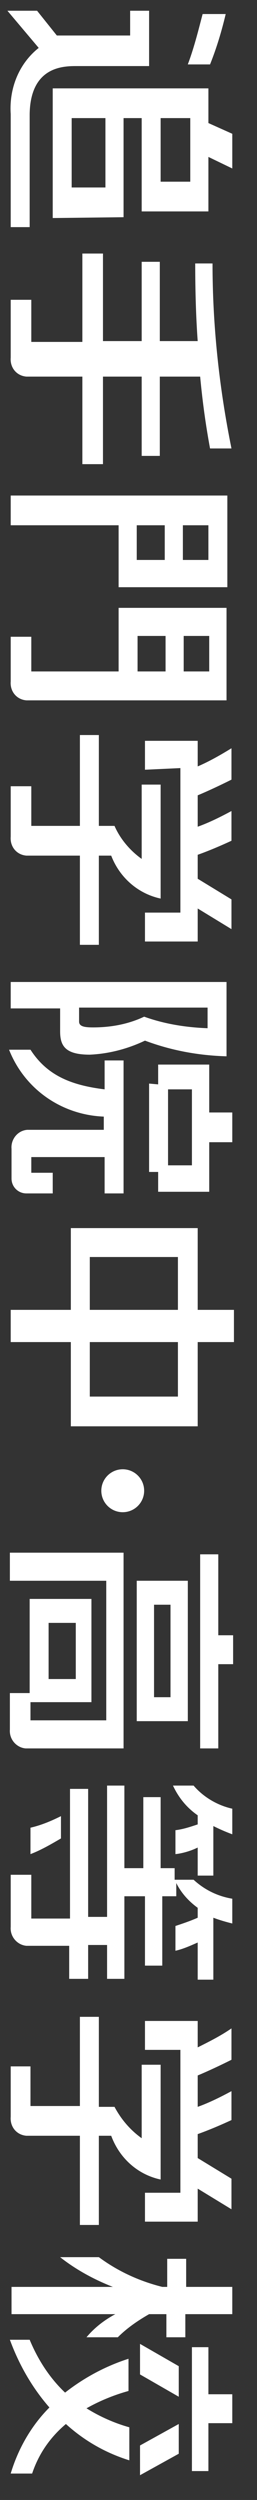
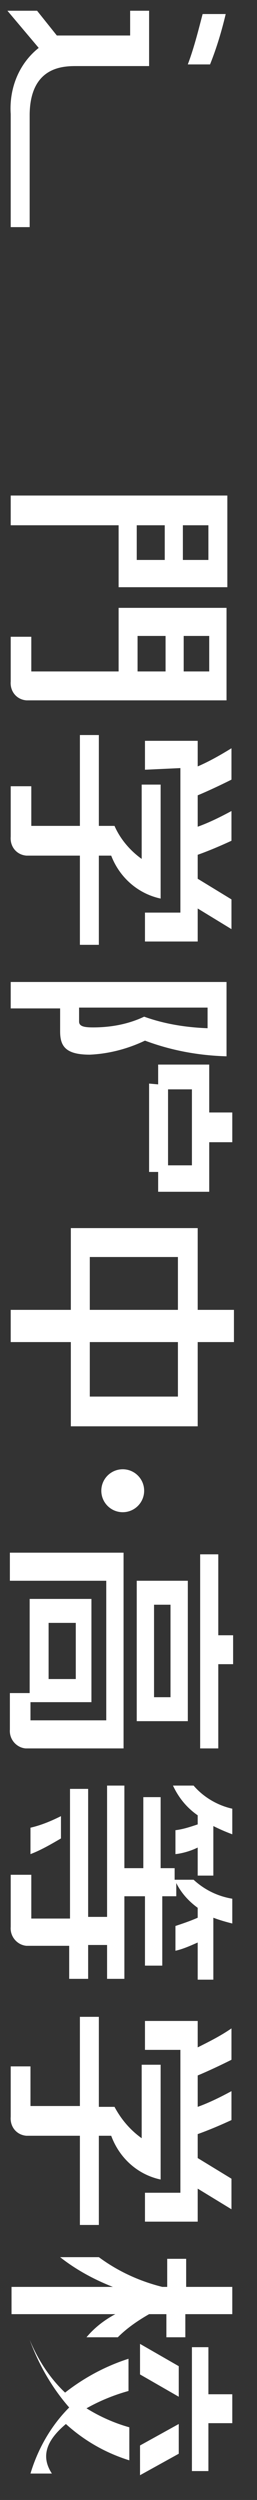
<svg xmlns="http://www.w3.org/2000/svg" version="1.1" id="レイヤー_2" x="0px" y="0px" viewBox="0 0 31.2 302.7" style="enable-background:new 0 0 31.2 302.7;" xml:space="preserve">
  <rect x="0" y="0" width="31.2" height="302.7" fill="#333333" stroke="none" />
  <style type="text/css">
	.st0{fill:#FFFFFF;}
</style>
  <g>
    <path class="st0" d="M28.2,280.2v-3.3h-5.6v-3.4h-2.3v3.4h-0.6c-2.8-0.7-5.4-1.9-7.7-3.6H7.3c1.9,1.5,4.1,2.7,6.4,3.6H1.4v3.3H14   c-1.3,0.7-2.5,1.6-3.5,2.8h3.8c1.1-1.1,2.4-2,3.8-2.8h2.1v2.8h2.3v-2.8H28.2z" />
    <polygon class="st0" points="25.3,299.2 25.3,293.4 28.2,293.4 28.2,289.9 25.3,289.9 25.3,284.2 23.3,284.2 23.3,299.2  " />
    <polygon class="st0" points="21.7,290.2 21.7,286.5 17,283.8 17,287.5  " />
    <polygon class="st0" points="21.7,293.5 17,296.1 17,299.7 21.7,297.1  " />
-     <path class="st0" d="M8,293.5c2.2,2,4.8,3.5,7.7,4.4v-4c-1.8-0.5-3.6-1.3-5.2-2.3c1.6-0.9,3.3-1.6,5.1-2.1v-3.9   c-2.8,0.9-5.4,2.3-7.7,4.1c-1.9-1.8-3.3-4-4.3-6.4H1.2c1.1,3,2.7,5.8,4.8,8.2c-2.2,2.2-3.8,5-4.7,8h2.6   C4.7,297.1,6.1,295.1,8,293.5z" />
+     <path class="st0" d="M8,293.5c2.2,2,4.8,3.5,7.7,4.4v-4c-1.8-0.5-3.6-1.3-5.2-2.3c1.6-0.9,3.3-1.6,5.1-2.1v-3.9   c-2.8,0.9-5.4,2.3-7.7,4.1c-1.9-1.8-3.3-4-4.3-6.4c1.1,3,2.7,5.8,4.8,8.2c-2.2,2.2-3.8,5-4.7,8h2.6   C4.7,297.1,6.1,295.1,8,293.5z" />
    <path class="st0" d="M21.9,248v17.5h-4.3v3.5H24v-4l4.1,2.5v-3.7l-4.1-2.5v-2.9c1.4-0.5,2.8-1.1,4.1-1.7v-3.5   c-1.3,0.7-2.7,1.4-4.1,1.9v-3.8c1.2-0.5,2.7-1.2,4.1-1.9v-3.8c-1.3,0.9-2.7,1.6-4.1,2.3v-3.2h-6.4v3.5H21.9z" />
    <path class="st0" d="M13.5,258.6c1,2.7,3.2,4.7,6,5.3v-13.9h-2.3v8.9c-1.4-1-2.5-2.3-3.3-3.8H12v-10.9H9.7V255h-6v-4.8H1.3v6.1   c-0.1,1.2,0.7,2.2,1.9,2.3c0,0,0,0,0,0h6.5v10.8H12v-10.8L13.5,258.6z" />
    <path class="st0" d="M28.4,162.5v-3.9H24v-9.9H8.6v9.9H1.3v3.9h7.3v10.2H24v-10.2H28.4z M10.9,152.2h10.7v6.4H10.9V152.2z    M21.5,169.1H10.9v-6.6h10.7V169.1z" />
    <circle class="st0" cx="14.9" cy="180.5" r="2.6" />
    <path class="st0" d="M1.3,60v3.6h13.1v7.5h13.2V60H1.3z M25.3,63.6v4.2h-3.1v-4.2H25.3z M20,63.6v4.2h-3.4v-4.2H20z" />
    <path class="st0" d="M14.4,73.6v7.7H3.8v-4.2H1.3v5.4c-0.1,1.2,0.7,2.2,1.9,2.3c0,0,0,0,0,0h24.3V73.6H14.4z M25.4,77v4.3h-3.1V77   H25.4z M20.1,77v4.3h-3.4V77H20.1z" />
    <path class="st0" d="M18.1,131.2v10.7h1.1v2.4h6.2v-6h2.8v-3.6h-2.8v-5.8h-6.2v2.4L18.1,131.2z M23.3,131.9v9.2h-2.9v-9.2H23.3z" />
-     <path class="st0" d="M15,26.3v-12h2.2v11.3h8.1V19l2.9,1.4v-4.2l-2.9-1.3v-4.2H6.4v15.7L15,26.3z M23.1,14.3V22h-3.6v-7.7H23.1z    M8.7,22.7v-8.4h4.1v8.4H8.7z" />
    <path class="st0" d="M17.6,126c3.2,1.2,6.5,1.8,9.9,1.9v-9H1.3v3.2h6v2.8c0,1.8,0.7,2.8,3.6,2.8C13.2,127.6,15.5,127,17.6,126z    M11.3,124.4c-1,0-1.7-0.1-1.7-0.7V122h15.6v2.5c-2.6-0.1-5.2-0.5-7.7-1.4C15.6,124,13.5,124.4,11.3,124.4z" />
-     <path class="st0" d="M17.2,45.6v9.6h2.2v-9.6h4.9c0.3,3.2,0.7,6,1.2,8.7h2.6c-1.5-7.4-2.3-14.9-2.3-22.4h-2.1   c0,3.5,0.1,6.6,0.3,9.4h-4.6v-9.6h-2.2v9.6h-4.7V30.7H10v10.7H3.8v-5.1H1.3v7c-0.1,1.2,0.7,2.2,1.9,2.3c0,0,0,0,0,0H10v10.6h2.5   V45.6H17.2z" />
    <path class="st0" d="M25.5,7.8c0.8-2,1.4-4,1.9-6.1h-2.8c-0.4,1.5-1,4-1.8,6.1H25.5z" />
    <path class="st0" d="M9.4,8h8.7V1.3h-2.3v3H6.9L4.5,1.3H0.9l3.8,4.5c-2.4,1.9-3.6,4.9-3.4,8v13.7h2.3V13.8C3.7,7.9,7.9,8,9.4,8z" />
    <path class="st0" d="M21.9,93v17.5h-4.3v3.5H24v-4l4.1,2.5v-3.6l-4.1-2.5v-2.9c1.4-0.5,2.8-1.1,4.1-1.7v-3.6   c-1.3,0.7-2.7,1.4-4.1,1.9v-3.8c1.2-0.5,2.7-1.2,4.1-1.9v-3.8c-1.3,0.8-2.7,1.6-4.1,2.2v-3.1h-6.4v3.5L21.9,93z" />
    <path class="st0" d="M13.5,103.6c1,2.6,3.2,4.6,6,5.2V95h-2.3v9c-1.4-1-2.6-2.4-3.3-4H12V89H9.7V100H3.8v-4.8H1.3v6.1   c-0.1,1.2,0.7,2.2,1.9,2.3c0,0,0,0,0,0h6.5v10.8H12v-10.8H13.5z" />
-     <path class="st0" d="M3.8,142v-1.9h8.9v4.4H15v-16.1h-2.3v3.5c-4.1-0.5-7-1.7-9-4.8H1.1c1.9,4.8,6.4,7.9,11.5,8.1v1.6H3.3   c-1.2,0.1-2,1.2-1.9,2.3c0,0,0,0,0,0v3.6c0,1,0.8,1.8,1.8,1.8h3.2v-2.5L3.8,142z" />
    <path class="st0" d="M17.6,229.6v8.4h2.1v-8.4h1.7V228c0.6,1.2,1.5,2.2,2.6,3v1.2c-0.9,0.4-1.8,0.7-2.7,1v3c0.9-0.2,1.8-0.6,2.7-1   v4.5h1.9v-7.5c0.8,0.3,1.5,0.5,2.3,0.7v-3c-1.8-0.3-3.4-1.1-4.7-2.3h-2.3v-1.4h-1.7v-8.6h-2.1v8.6h-2.3v-10H13v15.9h-2.3v-15.5H8.5   v15.7H3.8V227H1.3v6.3c-0.1,1.2,0.8,2.2,1.9,2.3h5.2v4h2.3v-4.1H13v4.1h2.1v-10H17.6z" />
    <path class="st0" d="M24,219.8v1.1c-0.9,0.3-1.8,0.6-2.7,0.7v2.9c0.9-0.1,1.9-0.4,2.7-0.8v3.4h1.9v-6c0.8,0.4,1.5,0.7,2.3,1V219   c-1.8-0.4-3.5-1.4-4.7-2.8H21C21.7,217.7,22.7,218.9,24,219.8z" />
    <path class="st0" d="M7.4,219.9c-1.2,0.6-2.4,1.1-3.7,1.4v3.2c1.3-0.5,2.5-1.2,3.7-1.9V219.9z" />
    <polygon class="st0" points="26.5,211.7 26.5,201.5 28.3,201.5 28.3,198 26.5,198 26.5,188.2 24.3,188.2 24.3,211.7  " />
    <path class="st0" d="M16.6,191.4v17h6.2v-17H16.6z M20.7,194.3v11.2h-2v-11.2H20.7z" />
    <path class="st0" d="M1.2,188.1v3.3h11.7v16.9c-1.9,0-9.1,0-9.2,0v-2.2h7.4v-12.5H3.6V205H1.2v4.4c-0.1,1.2,0.8,2.2,1.9,2.3l0,0H15   v-23.7H1.2z M5.9,203.3v-6.8h3.3v6.8H5.9z" />
  </g>
</svg>